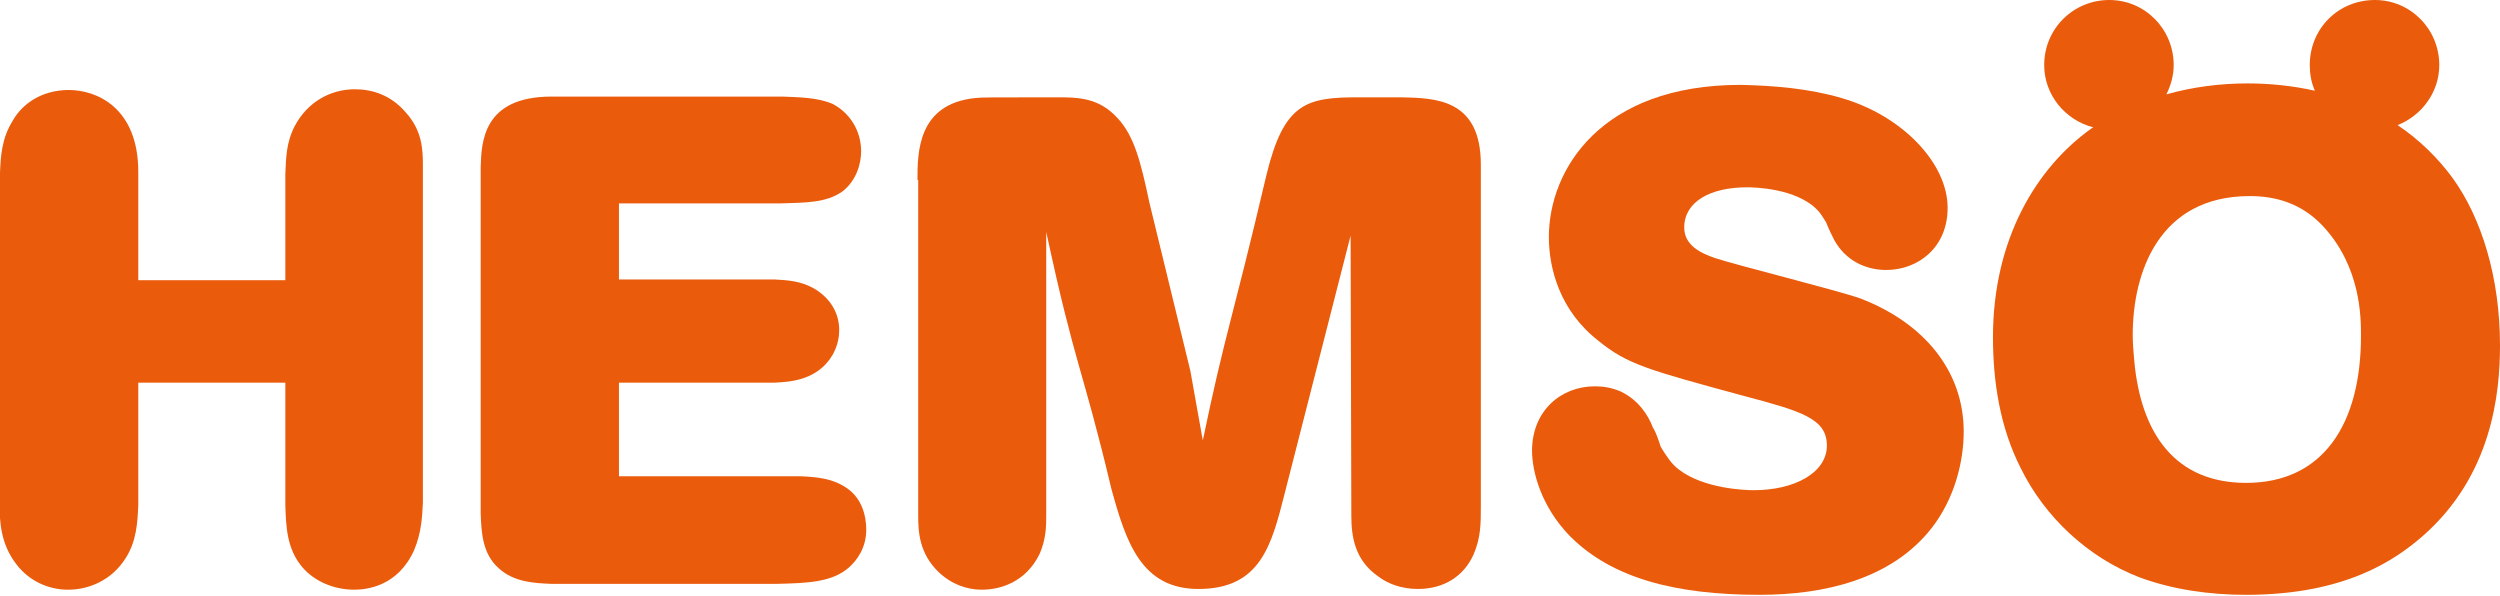
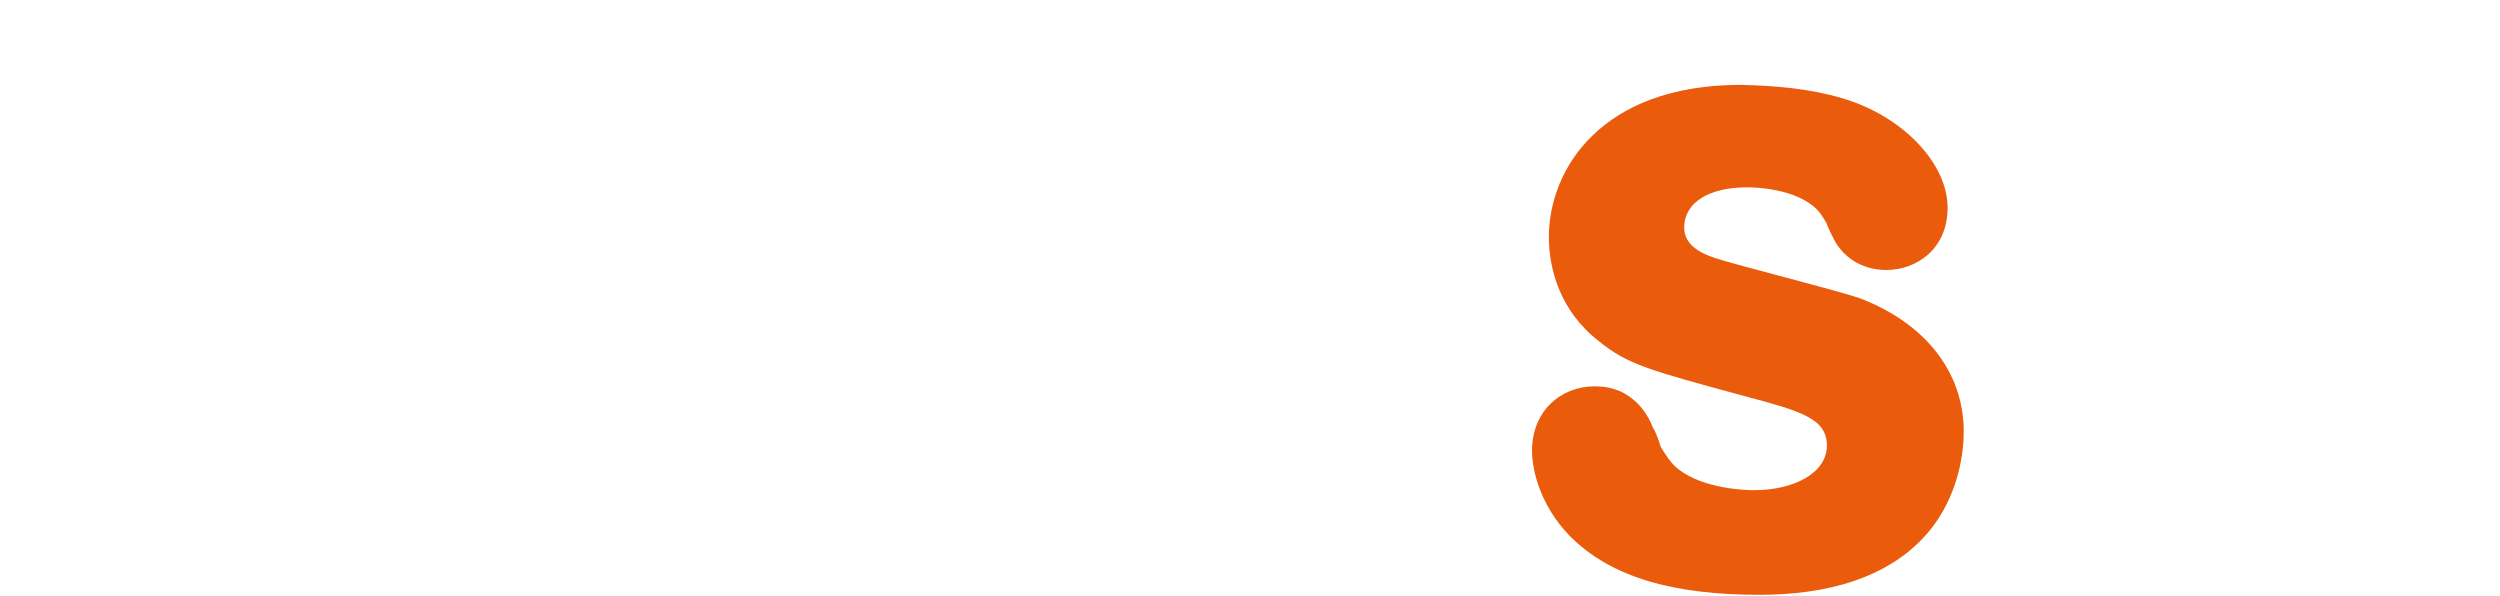
<svg xmlns="http://www.w3.org/2000/svg" version="1.1" id="Lager_1" x="0px" y="0px" viewBox="0 0 341.7 81.4" style="enable-background:new 0 0 341.7 81.4;" xml:space="preserve">
  <style type="text/css">
	.st0{fill:#EA5B0C;}
</style>
  <g>
-     <path class="st0" d="M0,23.6c0.1-2.2,0.2-4.7,1.8-7.2c1.2-2.1,3.8-4.1,7.6-4.1c3.8,0,9.5,2.4,9.5,11.2v14.8H39V23.8   c0.1-2.2,0.1-4.3,1.3-6.6c1.7-3.2,4.8-5,8.2-5c2.4,0,4.9,0.8,6.9,3.1c2.3,2.5,2.4,5.1,2.4,7.3v46.1c-0.1,2-0.2,4.1-1.2,6.5   c-2.2,4.9-6.4,5.4-8.2,5.4c-2.7,0-5.4-1.1-7.1-3.1C39.2,75,39.1,72,39,69.1V52.3H18.9V69c-0.1,2.3-0.2,5-1.8,7.4   c-1.8,2.8-4.8,4.2-7.8,4.2c-2.7,0-5.3-1.2-7-3.4c-2.3-2.9-2.3-6-2.4-8.3V23.6z" />
-     <path class="st0" d="M65.7,22.9c0.1-3.5,0.3-9.7,9.7-9.7h31.5c2.3,0.1,4.8,0.1,6.9,1c2.3,1.2,3.9,3.6,3.9,6.5   c0,1.4-0.5,3.9-2.6,5.5c-2.2,1.5-4.8,1.5-8.4,1.6H84.6v10.4h21.3c1.8,0.1,3.5,0.2,5.3,1.2c2.1,1.2,3.5,3.2,3.5,5.7   c0,1.4-0.4,2.5-0.9,3.4c-2.1,3.6-6.1,3.7-7.9,3.8H84.6v12.8h24.9c1.9,0.1,4.4,0.2,6.5,1.8c1.7,1.3,2.4,3.4,2.4,5.5   c0,2.5-1.3,4.2-2.3,5.1c-2.3,2.1-5.8,2.2-9.8,2.3H75.3c-2.2-0.1-5-0.2-7.1-2.1c-2.3-2-2.4-5-2.5-7.5V22.9z" />
-     <path class="st0" d="M125.4,24.6c0-3.7,0-10.4,7.9-11.2c0.9-0.1,1.9-0.1,11.1-0.1c2.9,0,5.8,0,8.4,2.9c2.2,2.4,3.1,5.8,4.3,11.5   l5.6,23c0.9,4.9,0.9,5.2,1.7,9.5c3.1-14.9,3.9-15.9,8.7-36.3c2.4-9.9,5.5-10.6,12.6-10.6h5.8c4.7,0.1,10.9,0.2,10.9,9.2v46.8   c0,2.2,0,4.2-1,6.5c-1.4,3.1-4.2,4.7-7.6,4.7c-2.2,0-4.1-0.7-5.4-1.7c-3.2-2.2-3.7-5.4-3.7-8.3l-0.1-38.3l-9,35.2   c-1.8,7.1-3.3,13.1-11.8,13.1c-7.8,0-9.9-6.4-11.9-13.7C147.9,50,147,50.3,143,31.7v38.5c0,1.7,0,3.4-0.9,5.5   c-1.9,3.9-5.4,4.9-7.9,4.9c-2,0-4.1-0.7-5.9-2.4c-2.7-2.6-2.8-5.6-2.8-7.8V24.6z" />
    <path class="st0" d="M251.7,13.4c8.3,2.4,14.5,8.9,14.5,15c0,5.5-4.1,8.5-8.4,8.5c-2.7,0-5.5-1.2-7.1-4.1c-0.4-0.8-0.8-1.6-1.1-2.4   c-0.4-0.6-0.7-1.2-1.2-1.7c-2.9-3-8.7-3.1-9.6-3.1c-5.1,0-8.6,2-8.6,5.5c0,2.4,2.2,3.5,4.3,4.2c2.7,0.9,16.7,4.4,19.8,5.5   c8.8,3.4,14.1,10,14.1,18.2c0,4-1.2,9.1-4.4,13.2c-5.5,7-14.7,9.1-23.5,9.1c-11.6,0-20.2-2.3-25.9-8c-4-4.1-5.2-8.9-5.2-11.7   c0-5.4,3.9-8.8,8.6-8.8c1.2,0,2.3,0.2,3.5,0.7c2.5,1.2,3.8,3.3,4.4,4.9c0.5,0.8,0.8,1.8,1.1,2.7c0.7,1.1,1.4,2.3,2.5,3.1   c3.4,2.6,9,2.8,10.2,2.8c5.6,0,10-2.4,10-6.1c0-3.7-3.5-4.7-11.4-6.8c-12.9-3.5-15.9-4.3-19.8-7.5c-5.3-4.1-6.8-9.9-6.8-14.2   c0-9.2,7.1-20.8,26.2-20.8C242.5,11.7,247.3,12.1,251.7,13.4z" />
-     <path class="st0" d="M341.7,47.2c0,6.6-1.1,17.8-10.6,26.1c-3.7,3.2-10.5,8-24.1,8c-5,0-10-0.7-14.6-2.4c-7-2.7-12.9-8.2-16.2-14.9   c-2.8-5.5-3.8-11.7-3.8-17.9c0-13.5,6-23.2,13.4-28.5c0.1-0.1,0.2-0.1,0.3-0.2c-3.9-1-6.7-4.5-6.7-8.5c0-5,4-8.9,8.9-8.9   c4.9,0,8.8,4,8.8,8.9c0,1.4-0.4,2.8-1,4c3.5-1,7.3-1.5,11.1-1.5c2.9,0,6.1,0.3,9.2,1c-0.5-1.1-0.7-2.3-0.7-3.5c0-5,3.9-8.9,8.9-8.9   c4.9,0,8.8,4,8.8,8.9c0,3.7-2.4,6.9-5.7,8.2c3,2,5.6,4.6,7.5,7.2C339.2,29.8,341.7,38,341.7,47.2z M317.5,30.9   c-3-3.2-6.6-4.1-10-4.1c-12.4,0-16,10.4-16,19c0,1.1,0.1,2.3,0.2,3.4C292.6,59.4,297.4,66,307,66c10.5,0,15.7-8,15.7-20.1   C322.7,43.4,322.7,36.5,317.5,30.9z" />
  </g>
</svg>